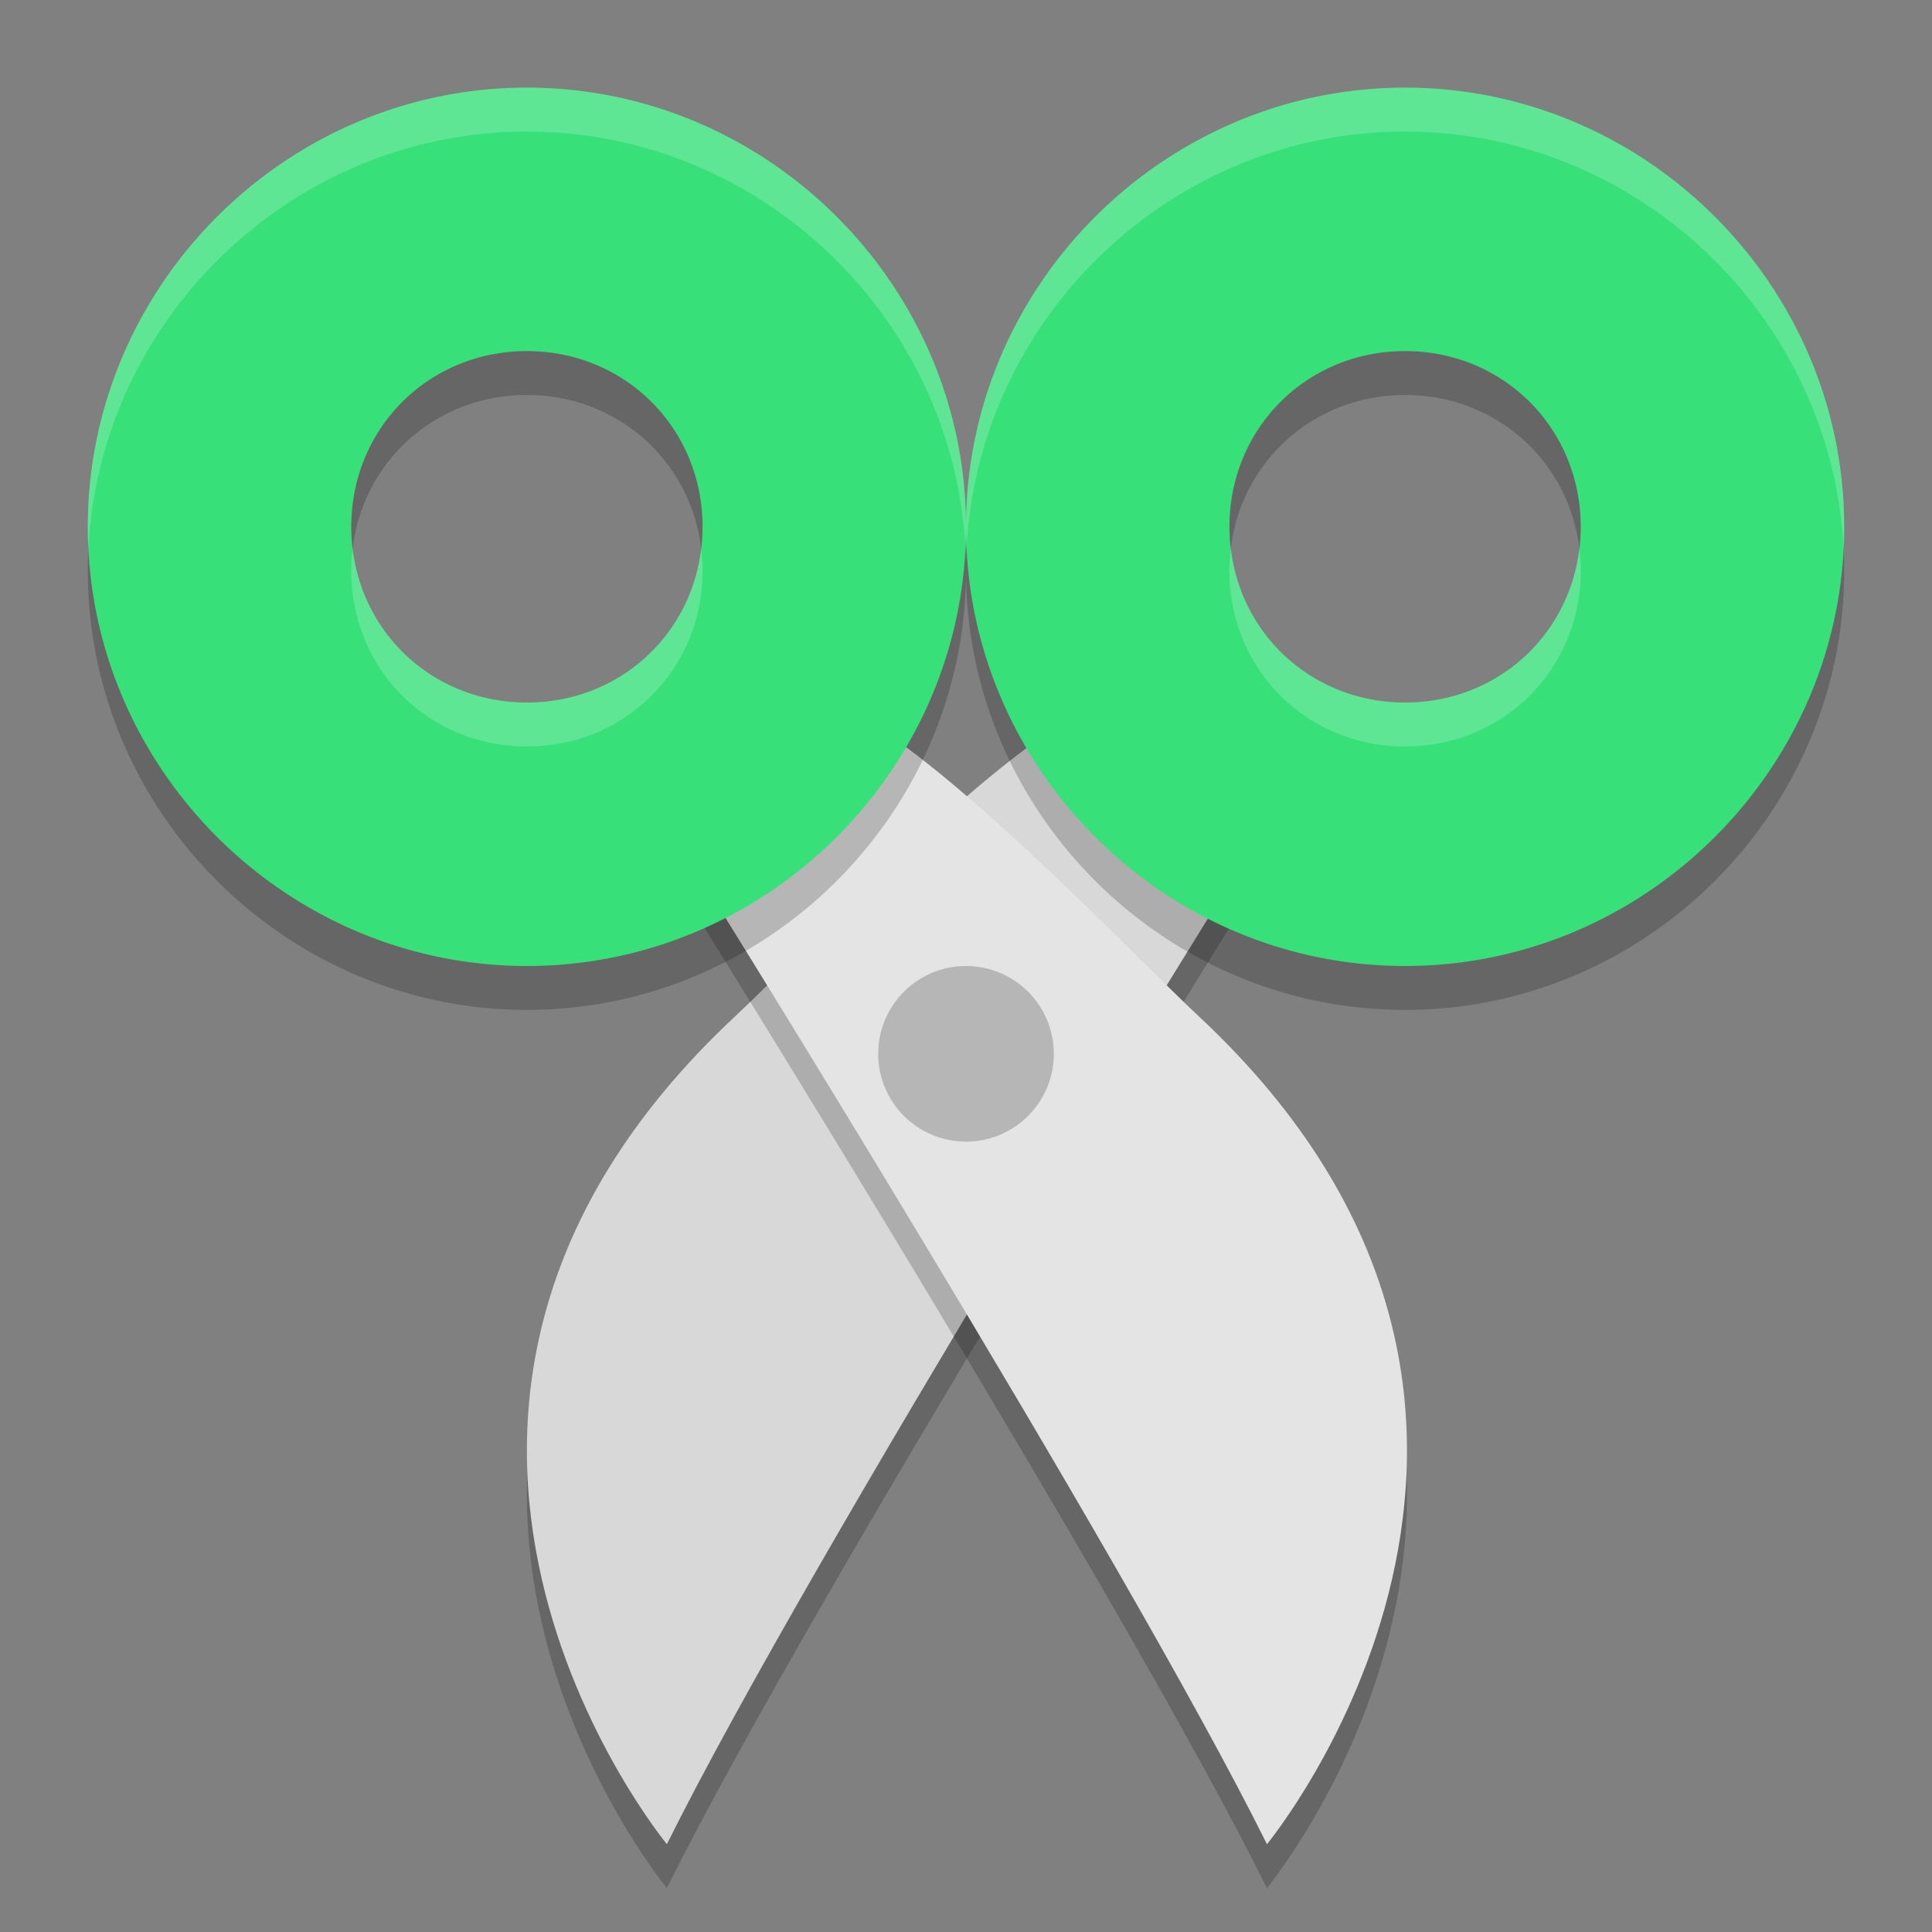
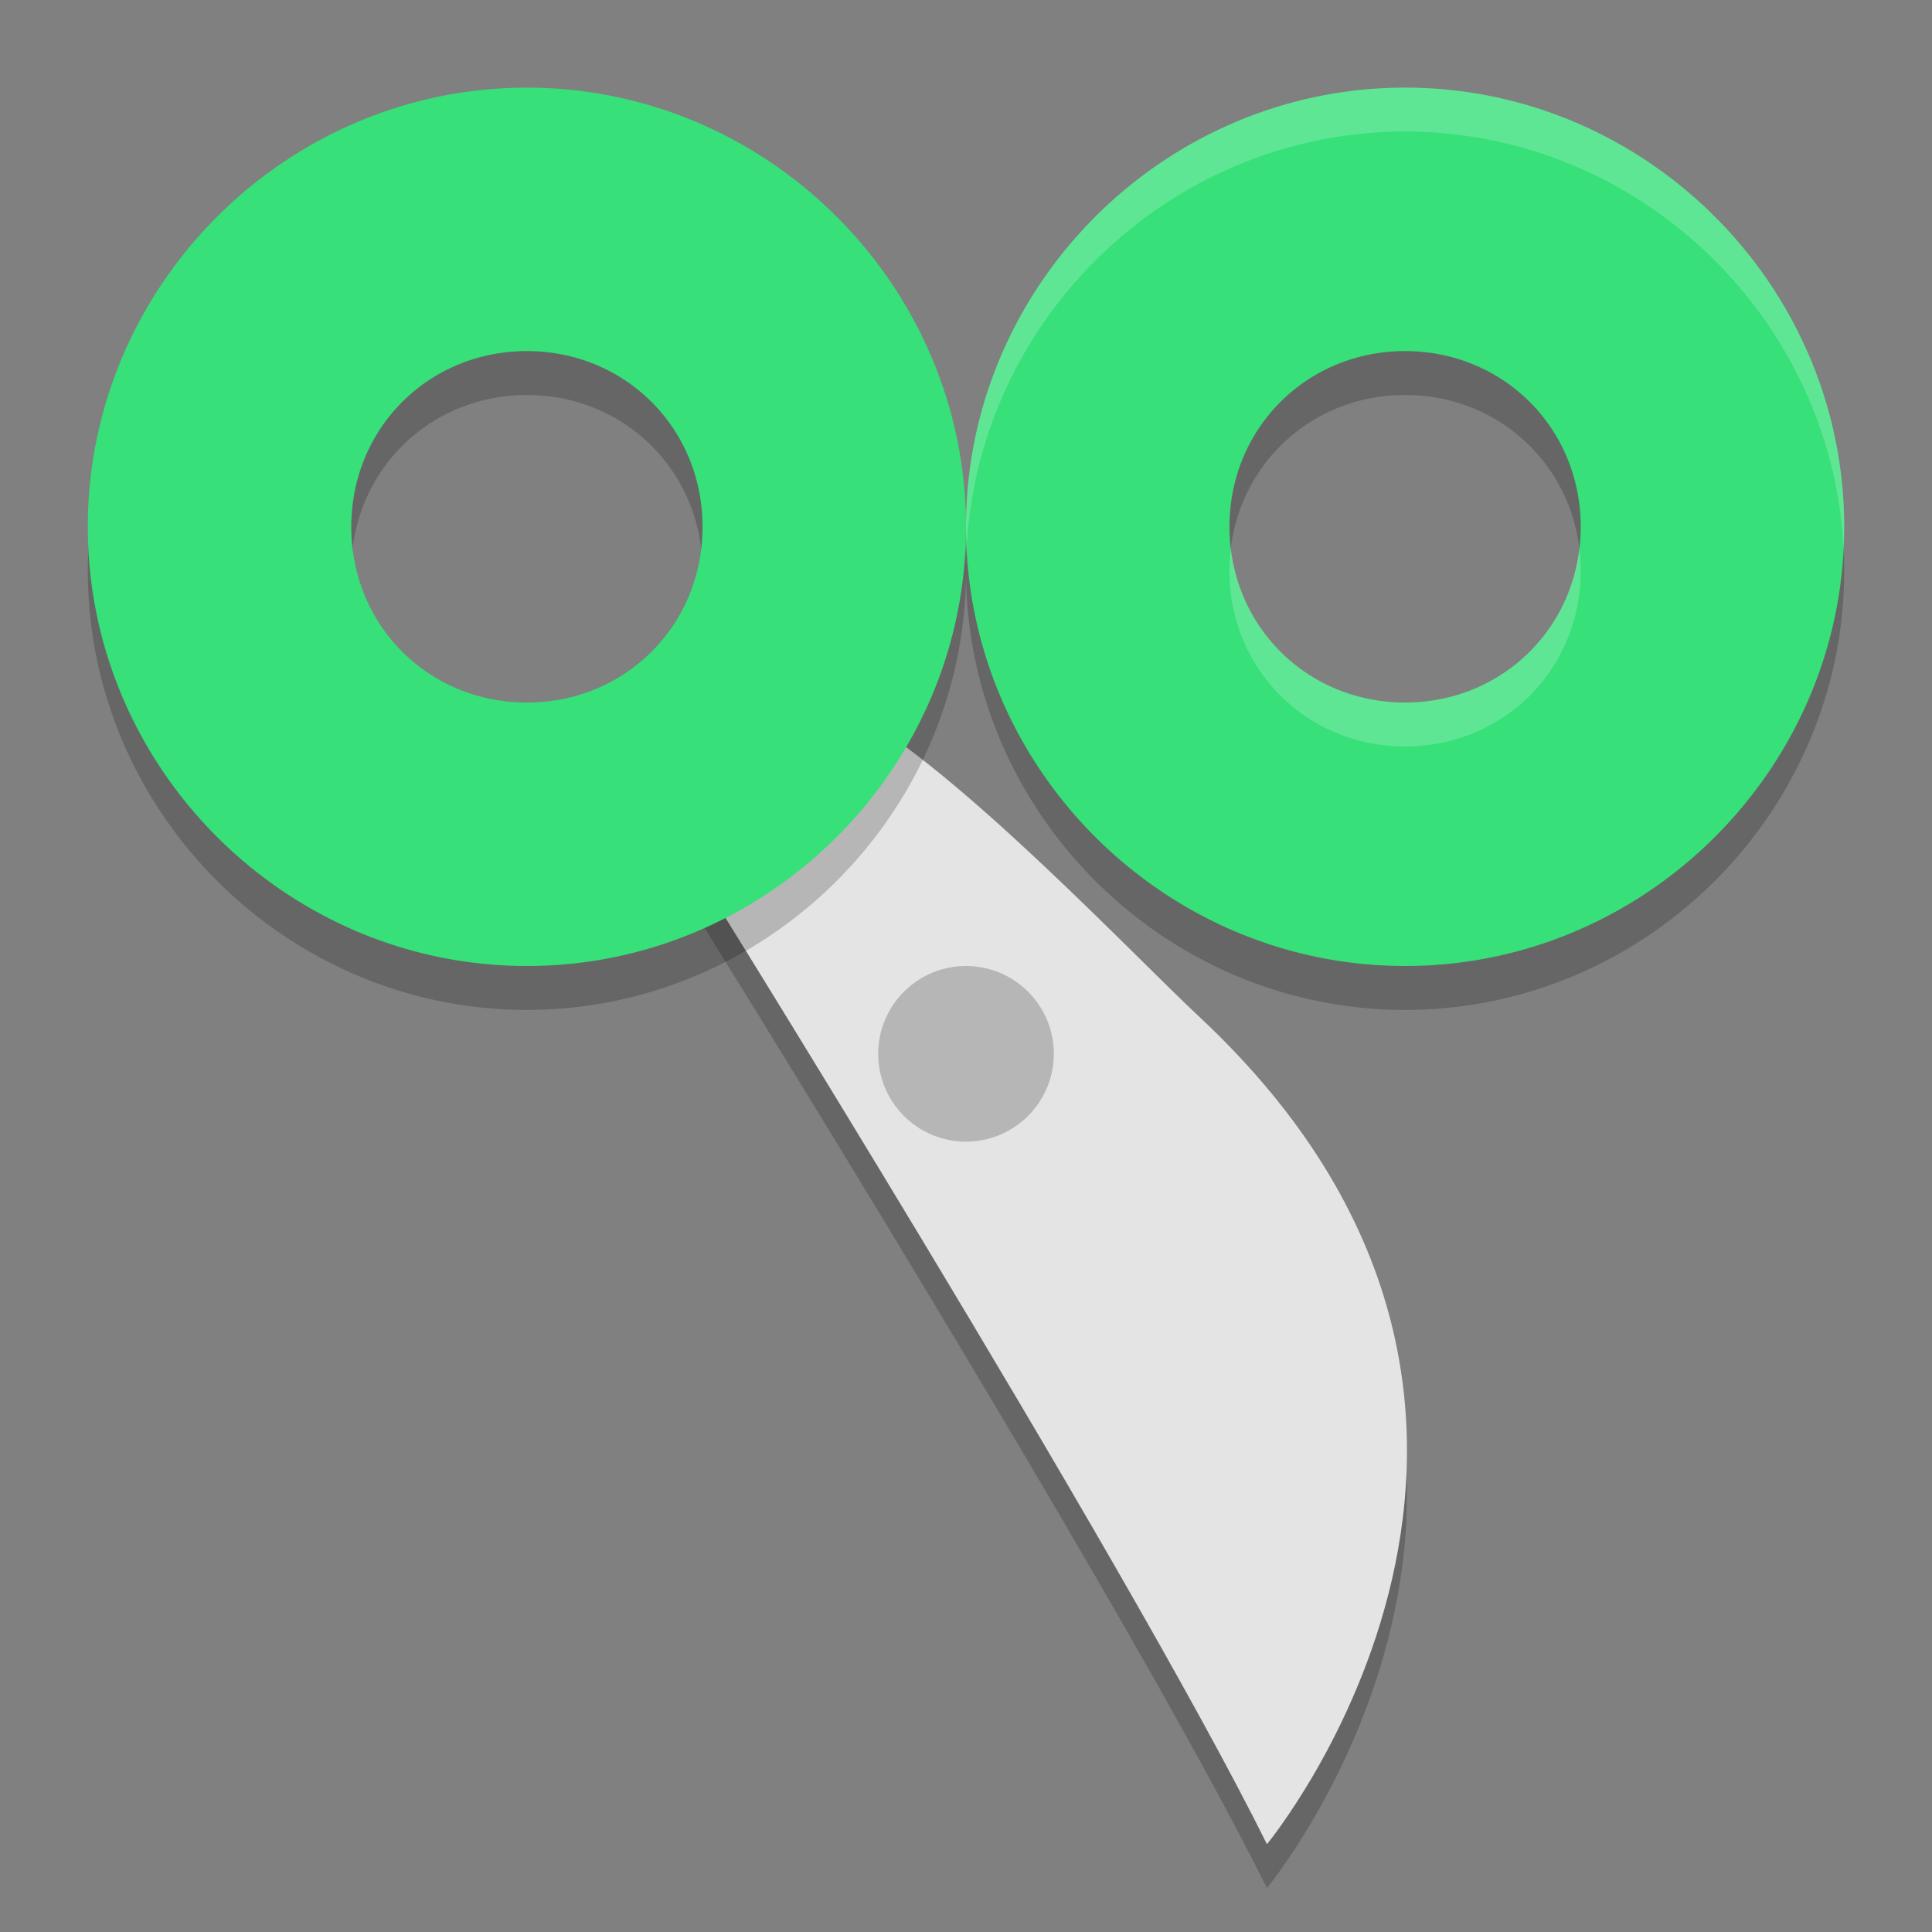
<svg xmlns="http://www.w3.org/2000/svg" width="22" height="22" version="1.1">
  <rect width="100%" height="100%" fill="#808080" stroke="none" />
-   <path style="opacity:0.2" d="M 12.317,8.605 C 11.116,9.258 9.108,11.385 8.369,12.075 3.536,16.588 7.594,21.5 7.594,21.5 9.233,18.199 14.203,10.237 14.203,10.237 c 0,0 -1.387,-1.096 -1.886,-1.632 z" />
-   <path style="fill:#d8d8d8" d="M 12.317,8.105 C 11.116,8.758 9.108,10.885 8.369,11.575 3.536,16.088 7.594,21 7.594,21 9.233,17.699 14.203,9.737 14.203,9.737 c 0,0 -1.387,-1.096 -1.886,-1.632 z" />
  <path style="opacity:0.2" d="M 9.704,8.605 C 10.905,9.258 12.914,11.385 13.653,12.075 18.485,16.588 14.427,21.5 14.427,21.5 12.788,18.199 7.818,10.237 7.818,10.237 c 0,0 1.387,-1.096 1.886,-1.632 z" />
  <path style="fill:#e4e4e4" d="M 9.704,8.105 C 10.905,8.758 12.914,10.885 13.653,11.575 18.485,16.088 14.427,21 14.427,21 12.788,17.699 7.818,9.737 7.818,9.737 c 0,0 1.387,-1.096 1.886,-1.632 z" />
  <path style="opacity:0.2" d="m 16,1.498 c -2.745,0 -5.001,2.257 -5,5.002 C 11,9.245 13.255,11.5 16,11.5 c 2.745,0 5.001,-2.256 5,-5.001 2.79e-4,-2.745 -2.255,-5.001 -5,-5.001 z m 0,3 c 1.121,0 2,0.88 2,2.001 a 1.38,1.38 0 0 0 0,9.999e-4 c 2.89e-4,1.121 -0.879,2 -2,2 -1.121,0 -2,-0.879 -2,-2 a 1.38,1.38 0 0 0 0,-9.999e-4 c -2.9e-4,-1.121 0.879,-2.001 2,-2.001 z" />
  <path style="fill:#37e079" d="m 16,0.998 c -2.745,0 -5.001,2.257 -5,5.002 C 11,8.745 13.255,11 16,11 18.745,11 21.001,8.744 21,5.999 21,3.255 18.745,0.998 16,0.998 Z m 0,3 c 1.121,0 2,0.88 2,2.001 a 1.38,1.38 0 0 0 0,0.001 c 2.89e-4,1.121 -0.879,2 -2,2 -1.121,0 -2,-0.879 -2,-2 a 1.38,1.38 0 0 0 0,-0.001 c -2.9e-4,-1.121 0.879,-2.001 2,-2.001 z" />
  <path style="opacity:0.2;fill:#ffffff" d="m 16,0.998 c -2.745,0 -5.001,2.257 -5,5.002 -9e-6,0.082 0.003,0.163 0.007,0.244 C 11.141,3.616 13.341,1.498 16,1.498 c 2.659,-1e-7 4.859,2.118 4.993,4.745 0.004,-0.081 0.007,-0.162 0.007,-0.244 C 21,3.255 18.745,0.998 16,0.998 Z m -1.983,5.252 c -0.01,0.082 -0.017,0.164 -0.017,0.249 a 1.38,1.38 0 0 0 0,9.764e-4 c -2.9e-4,1.121 0.879,2 2,2 1.121,0 2,-0.879 2,-2 a 1.38,1.38 0 0 0 0,-9.999e-4 c 2.2e-5,-0.085 -0.007,-0.167 -0.017,-0.249 C 17.864,7.249 17.036,8 16,8 c -1.036,0 -1.864,-0.751 -1.983,-1.75 z" />
  <path style="opacity:0.2" d="m 6,1.498 c -2.745,0 -5.001,2.257 -5,5.002 C 1,9.245 3.255,11.5 6,11.5 8.745,11.5 11.001,9.244 11,6.499 11,3.755 8.745,1.498 6,1.498 Z m 0,3 c 1.121,0 2,0.88 2,2.001 a 1.38,1.38 0 0 0 0,9.764e-4 c 2.895e-4,1.121 -0.879,2 -2,2 -1.121,0 -2,-0.879 -2,-2 a 1.38,1.38 0 0 0 0,-9.999e-4 c -2.9e-4,-1.121 0.879,-2.001 2,-2.001 z" />
  <path style="fill:#37e079" d="m 6,0.998 c -2.745,0 -5.001,2.257 -5,5.002 C 1,8.745 3.255,11 6,11 8.745,11 11.001,8.744 11,5.999 11,3.255 8.745,0.998 6,0.998 Z m 0,3 c 1.121,0 2,0.88 2,2.001 a 1.38,1.38 0 0 0 0,9.765e-4 c 2.895e-4,1.121 -0.879,2 -2,2 -1.121,0 -2,-0.879 -2,-2 a 1.38,1.38 0 0 0 0,-10e-4 c -2.9e-4,-1.121 0.879,-2.001 2,-2.001 z" />
-   <path style="opacity:0.2;fill:#ffffff" d="m 6,0.998 c -2.745,0 -5.001,2.257 -5,5.002 -8.43e-6,0.082 0.003,0.163 0.007,0.244 0.134,-2.628 2.334,-4.746 4.993,-4.746 2.659,-1e-7 4.859,2.118 4.993,4.745 0.004,-0.081 0.007,-0.162 0.007,-0.244 2.8e-4,-2.745 -2.255,-5.001 -5,-5.001 z m -1.983,5.252 c -0.01,0.082 -0.017,0.164 -0.017,0.249 a 1.38,1.38 0 0 0 0,9.764e-4 c -2.9e-4,1.121 0.879,2 2,2 1.121,0 2,-0.879 2,-2 a 1.38,1.38 0 0 0 0,-9.999e-4 c 2.2e-5,-0.085 -0.007,-0.167 -0.017,-0.249 C 7.864,7.249 7.036,8 6,8 c -1.036,0 -1.864,-0.751 -1.983,-1.75 z" />
  <circle style="opacity:0.2" cx="11" cy="12" r="1" />
</svg>